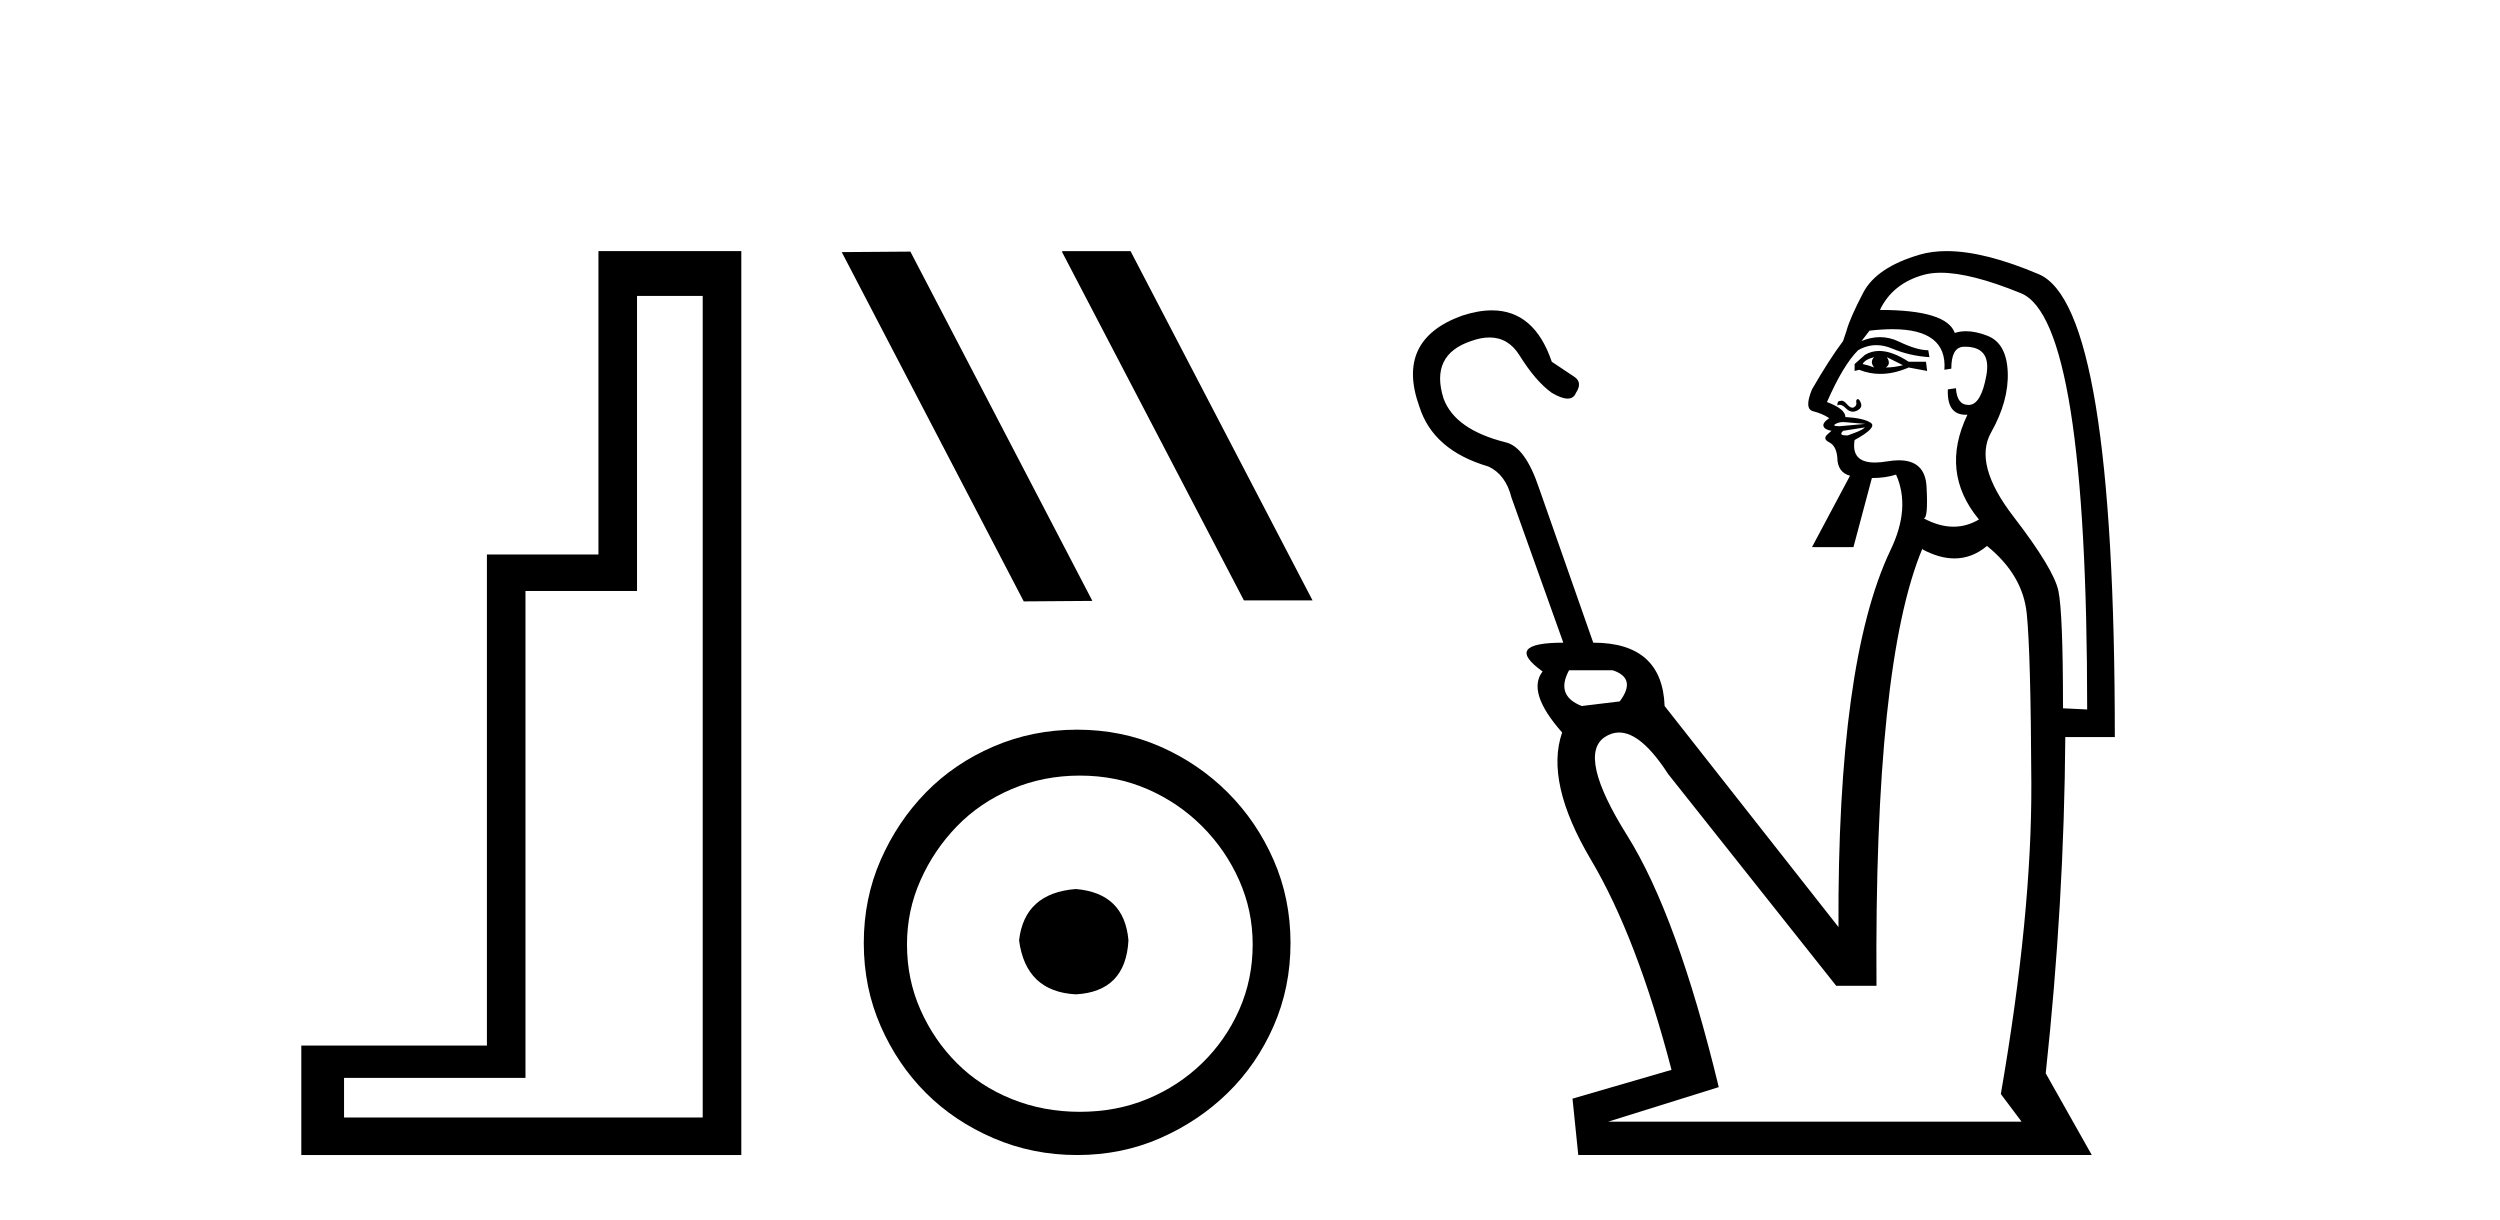
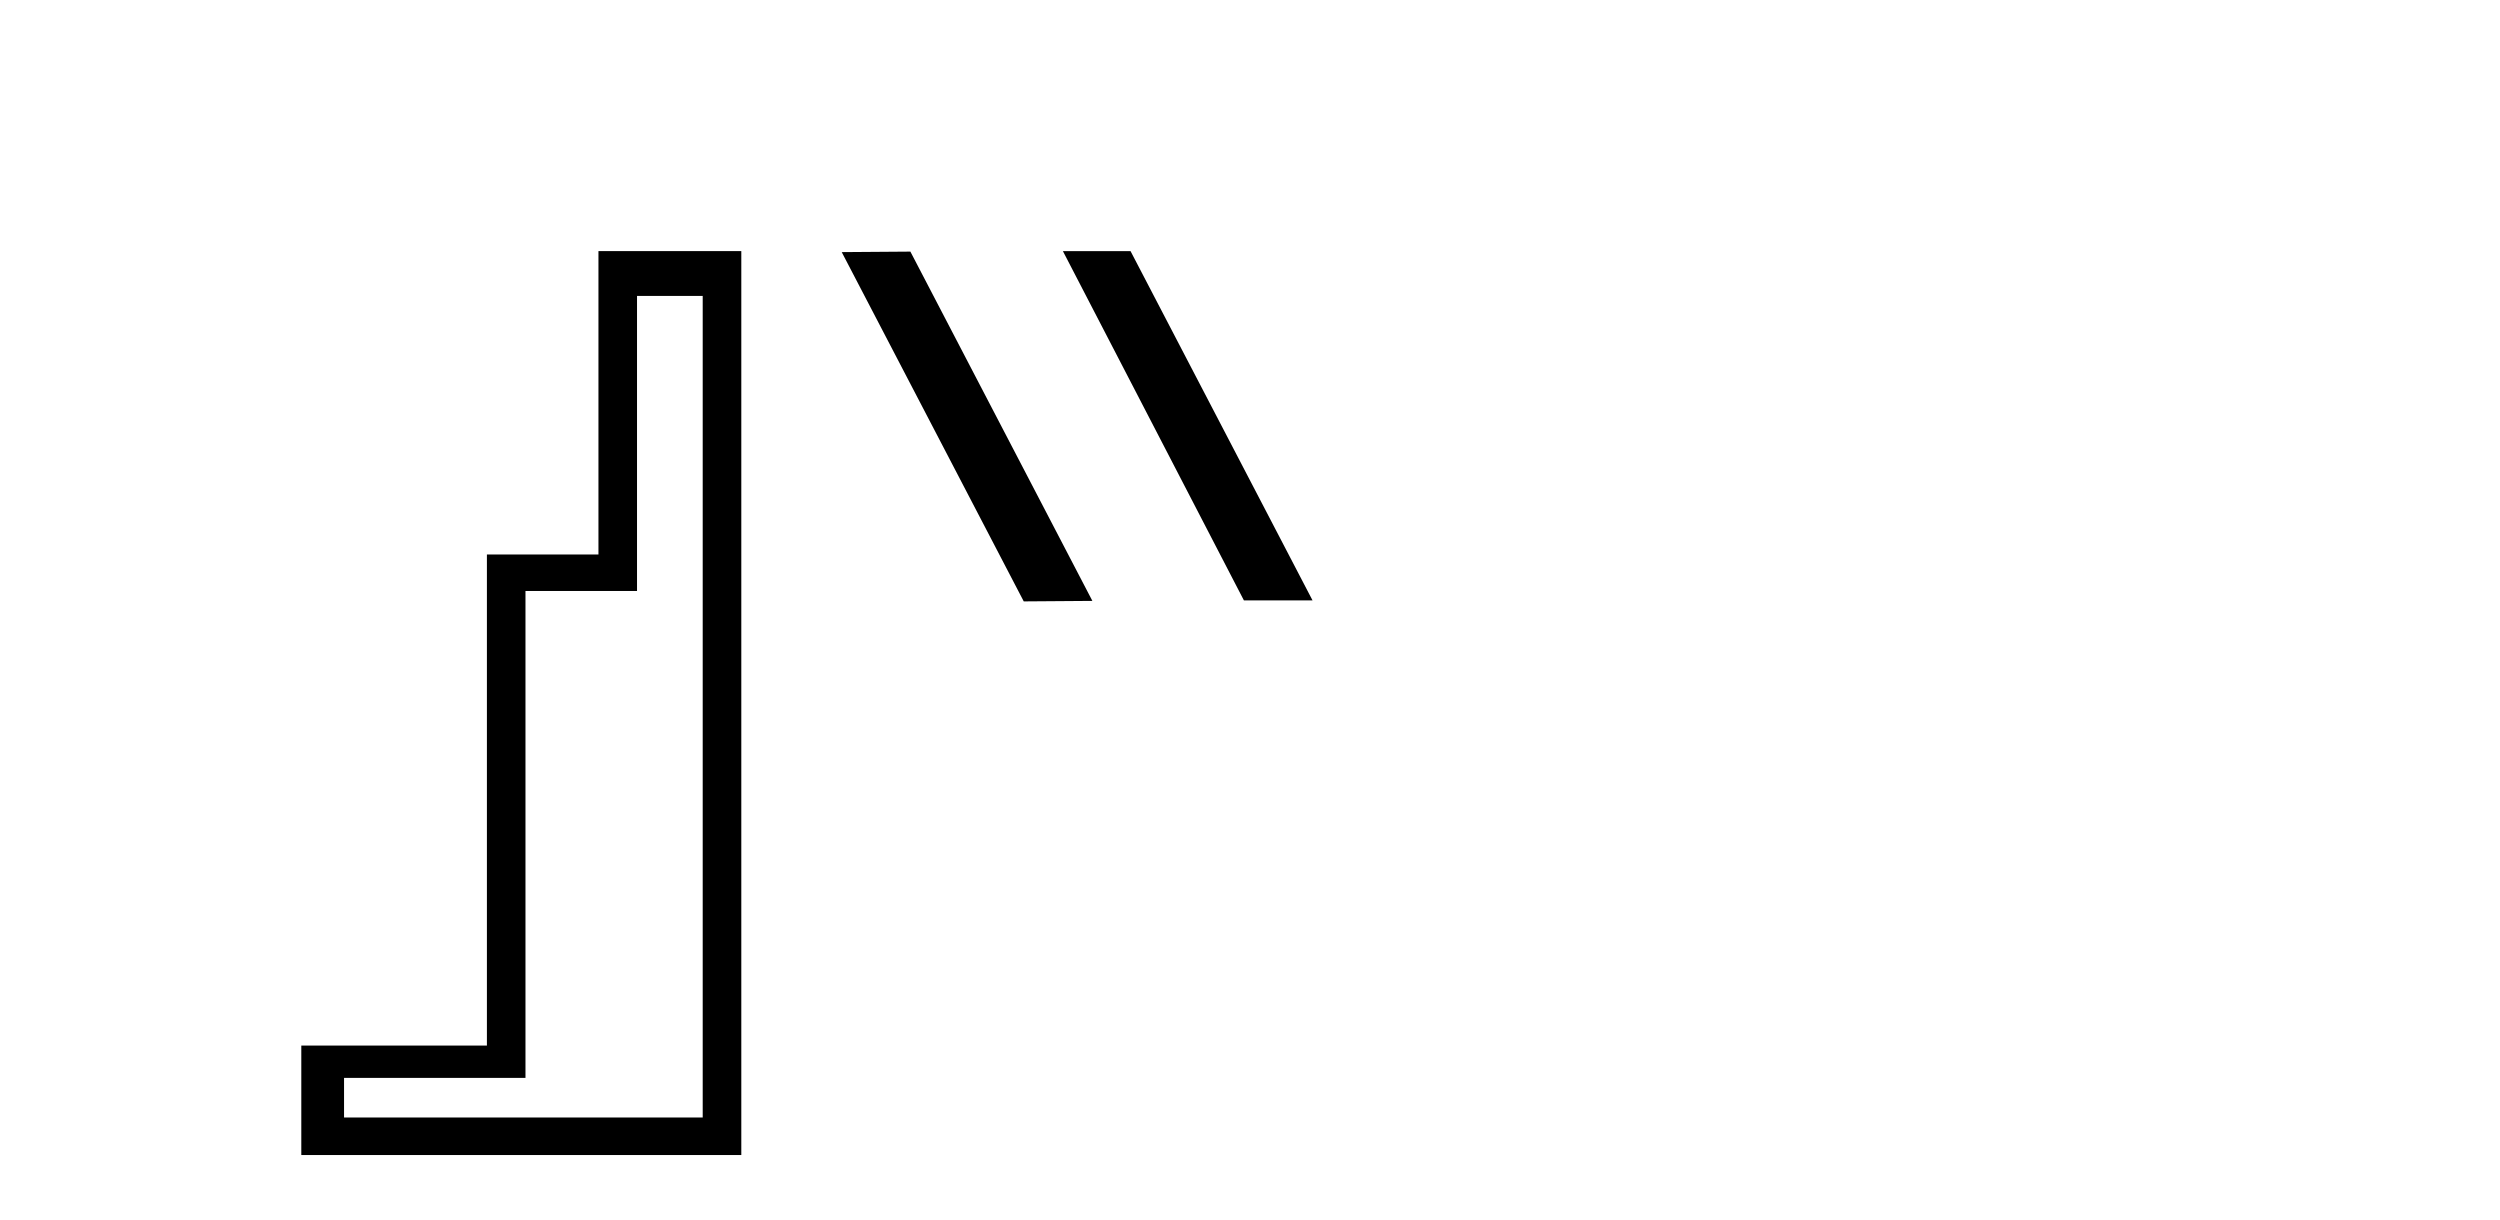
<svg xmlns="http://www.w3.org/2000/svg" width="84.0" height="41.0">
  <path d="M 23.611 9.943 L 23.611 37.548 L 11.56 37.548 L 11.56 36.217 L 17.656 36.217 L 17.656 19.857 L 21.404 19.857 L 21.404 9.943 ZM 20.108 8.437 L 20.108 18.631 L 16.36 18.631 L 16.36 35.131 L 10.124 35.131 L 10.124 38.809 L 24.908 38.809 L 24.908 8.437 Z" style="fill:#000000;stroke:none" />
-   <path d="M 35.713 8.437 L 35.679 8.454 L 41.795 20.173 L 44.101 20.173 L 37.986 8.437 ZM 30.589 8.454 L 28.282 8.471 L 34.398 20.207 L 36.704 20.19 L 30.589 8.454 Z" style="fill:#000000;stroke:none" />
-   <path d="M 36.146 29.871 C 34.997 29.962 34.362 30.537 34.241 31.595 C 34.392 32.745 35.027 33.35 36.146 33.41 C 37.266 33.35 37.855 32.745 37.916 31.595 C 37.825 30.537 37.235 29.962 36.146 29.871 ZM 36.283 26.06 C 37.099 26.06 37.855 26.211 38.551 26.514 C 39.247 26.816 39.859 27.232 40.389 27.761 C 40.918 28.291 41.334 28.896 41.636 29.576 C 41.939 30.257 42.09 30.975 42.09 31.731 C 42.09 32.518 41.939 33.251 41.636 33.932 C 41.334 34.612 40.918 35.21 40.389 35.724 C 39.859 36.238 39.247 36.639 38.551 36.926 C 37.855 37.214 37.099 37.357 36.283 37.357 C 35.466 37.357 34.702 37.214 33.991 36.926 C 33.28 36.639 32.668 36.238 32.154 35.724 C 31.639 35.21 31.231 34.612 30.929 33.932 C 30.626 33.251 30.475 32.518 30.475 31.731 C 30.475 30.975 30.626 30.257 30.929 29.576 C 31.231 28.896 31.639 28.291 32.154 27.761 C 32.668 27.232 33.28 26.816 33.991 26.514 C 34.702 26.211 35.466 26.06 36.283 26.06 ZM 36.192 24.517 C 35.194 24.517 34.256 24.706 33.379 25.084 C 32.502 25.462 31.745 25.977 31.11 26.627 C 30.475 27.277 29.968 28.034 29.59 28.896 C 29.212 29.758 29.023 30.688 29.023 31.686 C 29.023 32.684 29.212 33.614 29.59 34.476 C 29.968 35.338 30.475 36.087 31.11 36.722 C 31.745 37.357 32.502 37.864 33.379 38.242 C 34.256 38.62 35.194 38.809 36.192 38.809 C 37.19 38.809 38.12 38.62 38.982 38.242 C 39.844 37.864 40.6 37.357 41.251 36.722 C 41.901 36.087 42.415 35.338 42.793 34.476 C 43.171 33.614 43.361 32.684 43.361 31.686 C 43.361 30.688 43.171 29.758 42.793 28.896 C 42.415 28.034 41.901 27.277 41.251 26.627 C 40.6 25.977 39.844 25.462 38.982 25.084 C 38.12 24.706 37.19 24.517 36.192 24.517 Z" style="fill:#000000;stroke:none" />
-   <path d="M 62.972 12 Q 62.817 12.155 62.972 12.348 Q 62.779 12.271 62.585 12.232 Q 62.663 12.077 62.972 12 ZM 63.398 12 L 63.939 12.271 Q 63.63 12.348 63.359 12.348 Q 63.552 12.232 63.398 12 ZM 63.141 11.792 Q 62.88 11.792 62.663 11.923 L 62.315 12.232 L 62.315 12.464 L 62.469 12.425 Q 62.813 12.563 63.18 12.563 Q 63.638 12.563 64.133 12.348 L 64.752 12.464 L 64.713 12.155 L 64.133 12.155 Q 63.577 11.792 63.141 11.792 ZM 62.424 13.41 Q 62.418 13.41 62.411 13.412 Q 62.353 13.431 62.373 13.528 Q 62.392 13.625 62.295 13.683 Q 62.269 13.699 62.24 13.699 Q 62.162 13.699 62.063 13.586 Q 61.955 13.462 61.884 13.462 Q 61.866 13.462 61.85 13.47 Q 61.773 13.47 61.754 13.509 Q 61.734 13.547 61.734 13.625 Q 61.77 13.601 61.811 13.601 Q 61.904 13.601 62.024 13.721 Q 62.136 13.833 62.256 13.833 Q 62.323 13.833 62.392 13.799 Q 62.585 13.702 62.527 13.547 Q 62.476 13.41 62.424 13.41 ZM 61.93 14.182 Q 61.966 14.182 62.005 14.186 Q 62.198 14.205 62.45 14.224 Q 62.701 14.244 62.663 14.244 L 61.812 14.321 Q 61.541 14.321 61.676 14.244 Q 61.785 14.182 61.93 14.182 ZM 62.663 14.36 Q 62.585 14.437 62.392 14.514 Q 62.198 14.592 62.082 14.631 Q 61.889 14.631 61.87 14.592 Q 61.85 14.553 61.928 14.476 L 62.663 14.36 ZM 63.589 11.061 Q 65.43 11.061 65.332 12.425 L 65.564 12.387 Q 65.564 11.69 65.951 11.652 Q 65.988 11.65 66.022 11.65 Q 66.912 11.65 66.744 12.6 Q 66.57 13.586 66.164 13.605 Q 66.151 13.606 66.138 13.606 Q 65.756 13.606 65.719 13.044 L 65.448 13.083 Q 65.411 13.936 66.049 13.936 Q 66.077 13.936 66.106 13.934 L 66.106 13.934 Q 65.177 15.868 66.493 17.455 Q 66.083 17.697 65.637 17.697 Q 65.157 17.697 64.636 17.416 Q 64.79 17.416 64.732 16.352 Q 64.684 15.466 63.803 15.466 Q 63.627 15.466 63.417 15.501 Q 63.183 15.541 62.997 15.541 Q 62.189 15.541 62.315 14.785 Q 63.088 14.36 62.856 14.205 Q 62.624 14.05 62.005 14.012 Q 62.005 13.741 61.386 13.509 Q 61.928 12.271 62.431 11.768 Q 62.729 11.597 63.046 11.597 Q 63.303 11.597 63.572 11.71 Q 64.171 11.961 64.829 12 L 64.79 11.768 Q 64.404 11.768 63.804 11.478 Q 63.494 11.328 63.168 11.328 Q 62.864 11.328 62.547 11.458 L 62.817 11.11 Q 63.238 11.061 63.589 11.061 ZM 54.19 22.522 Q 55.003 22.793 54.423 23.567 L 53.146 23.722 Q 52.256 23.374 52.72 22.522 ZM 65.21 9.164 Q 66.218 9.164 67.905 9.853 Q 70.129 10.762 70.129 23.838 L 69.317 23.799 Q 69.317 20.588 69.162 19.853 Q 69.007 19.118 67.653 17.358 Q 66.299 15.598 66.899 14.534 Q 67.498 13.47 67.46 12.503 Q 67.421 11.536 66.783 11.284 Q 66.388 11.129 66.059 11.129 Q 65.857 11.129 65.68 11.187 Q 65.409 10.414 63.166 10.414 Q 63.591 9.524 64.636 9.234 Q 64.888 9.164 65.21 9.164 ZM 66.763 18.344 Q 67.963 19.312 68.098 20.608 Q 68.233 21.904 68.253 26.314 Q 68.272 30.724 67.228 36.759 L 67.924 37.687 L 54.036 37.687 L 57.75 36.527 Q 56.357 30.763 54.674 28.074 Q 52.991 25.385 53.92 24.766 Q 54.152 24.612 54.401 24.612 Q 55.148 24.612 56.047 26.004 L 61.696 33.122 L 63.05 33.122 Q 62.972 22.29 64.597 18.422 L 64.597 18.46 Q 65.166 18.763 65.669 18.763 Q 66.262 18.763 66.763 18.344 ZM 65.406 8.437 Q 64.909 8.437 64.5 8.557 Q 63.05 8.982 62.605 9.833 Q 62.16 10.685 62.044 11.11 L 61.928 11.458 Q 61.463 12.077 60.883 13.083 Q 60.612 13.741 60.922 13.818 Q 61.231 13.896 61.463 14.05 Q 61.231 14.205 61.27 14.321 Q 61.308 14.436 61.538 14.475 L 61.538 14.475 Q 61.511 14.498 61.405 14.592 Q 61.231 14.747 61.463 14.863 Q 61.696 14.979 61.734 15.366 Q 61.734 15.868 62.16 15.985 L 60.883 18.383 L 62.276 18.383 L 62.895 16.062 Q 63.359 16.062 63.707 15.946 L 63.707 15.946 Q 64.21 17.068 63.514 18.499 Q 61.734 22.252 61.773 31.149 L 55.931 23.722 Q 55.854 21.594 53.533 21.594 L 51.715 16.41 Q 51.25 15.017 50.593 14.863 Q 48.89 14.437 48.504 13.393 Q 48.039 11.923 49.432 11.458 Q 49.765 11.339 50.047 11.339 Q 50.682 11.339 51.057 11.942 Q 51.598 12.812 52.14 13.199 Q 52.469 13.393 52.672 13.393 Q 52.875 13.393 52.952 13.199 Q 53.185 12.851 52.894 12.658 Q 52.604 12.464 52.14 12.155 Q 51.555 10.428 50.128 10.428 Q 49.669 10.428 49.123 10.607 Q 46.879 11.42 47.691 13.663 Q 48.155 15.133 50.012 15.675 Q 50.593 15.946 50.786 16.72 L 52.527 21.594 Q 50.477 21.594 51.831 22.561 Q 51.289 23.258 52.488 24.612 Q 51.908 26.275 53.455 28.886 Q 55.003 31.498 56.163 35.947 L 52.836 36.914 L 53.03 38.809 L 70.284 38.809 L 68.736 36.063 Q 69.355 30.337 69.394 24.766 L 71.058 24.766 Q 71.058 10.298 68.504 9.214 Q 66.671 8.437 65.406 8.437 Z" style="fill:#000000;stroke:none" />
+   <path d="M 35.713 8.437 L 41.795 20.173 L 44.101 20.173 L 37.986 8.437 ZM 30.589 8.454 L 28.282 8.471 L 34.398 20.207 L 36.704 20.19 L 30.589 8.454 Z" style="fill:#000000;stroke:none" />
</svg>